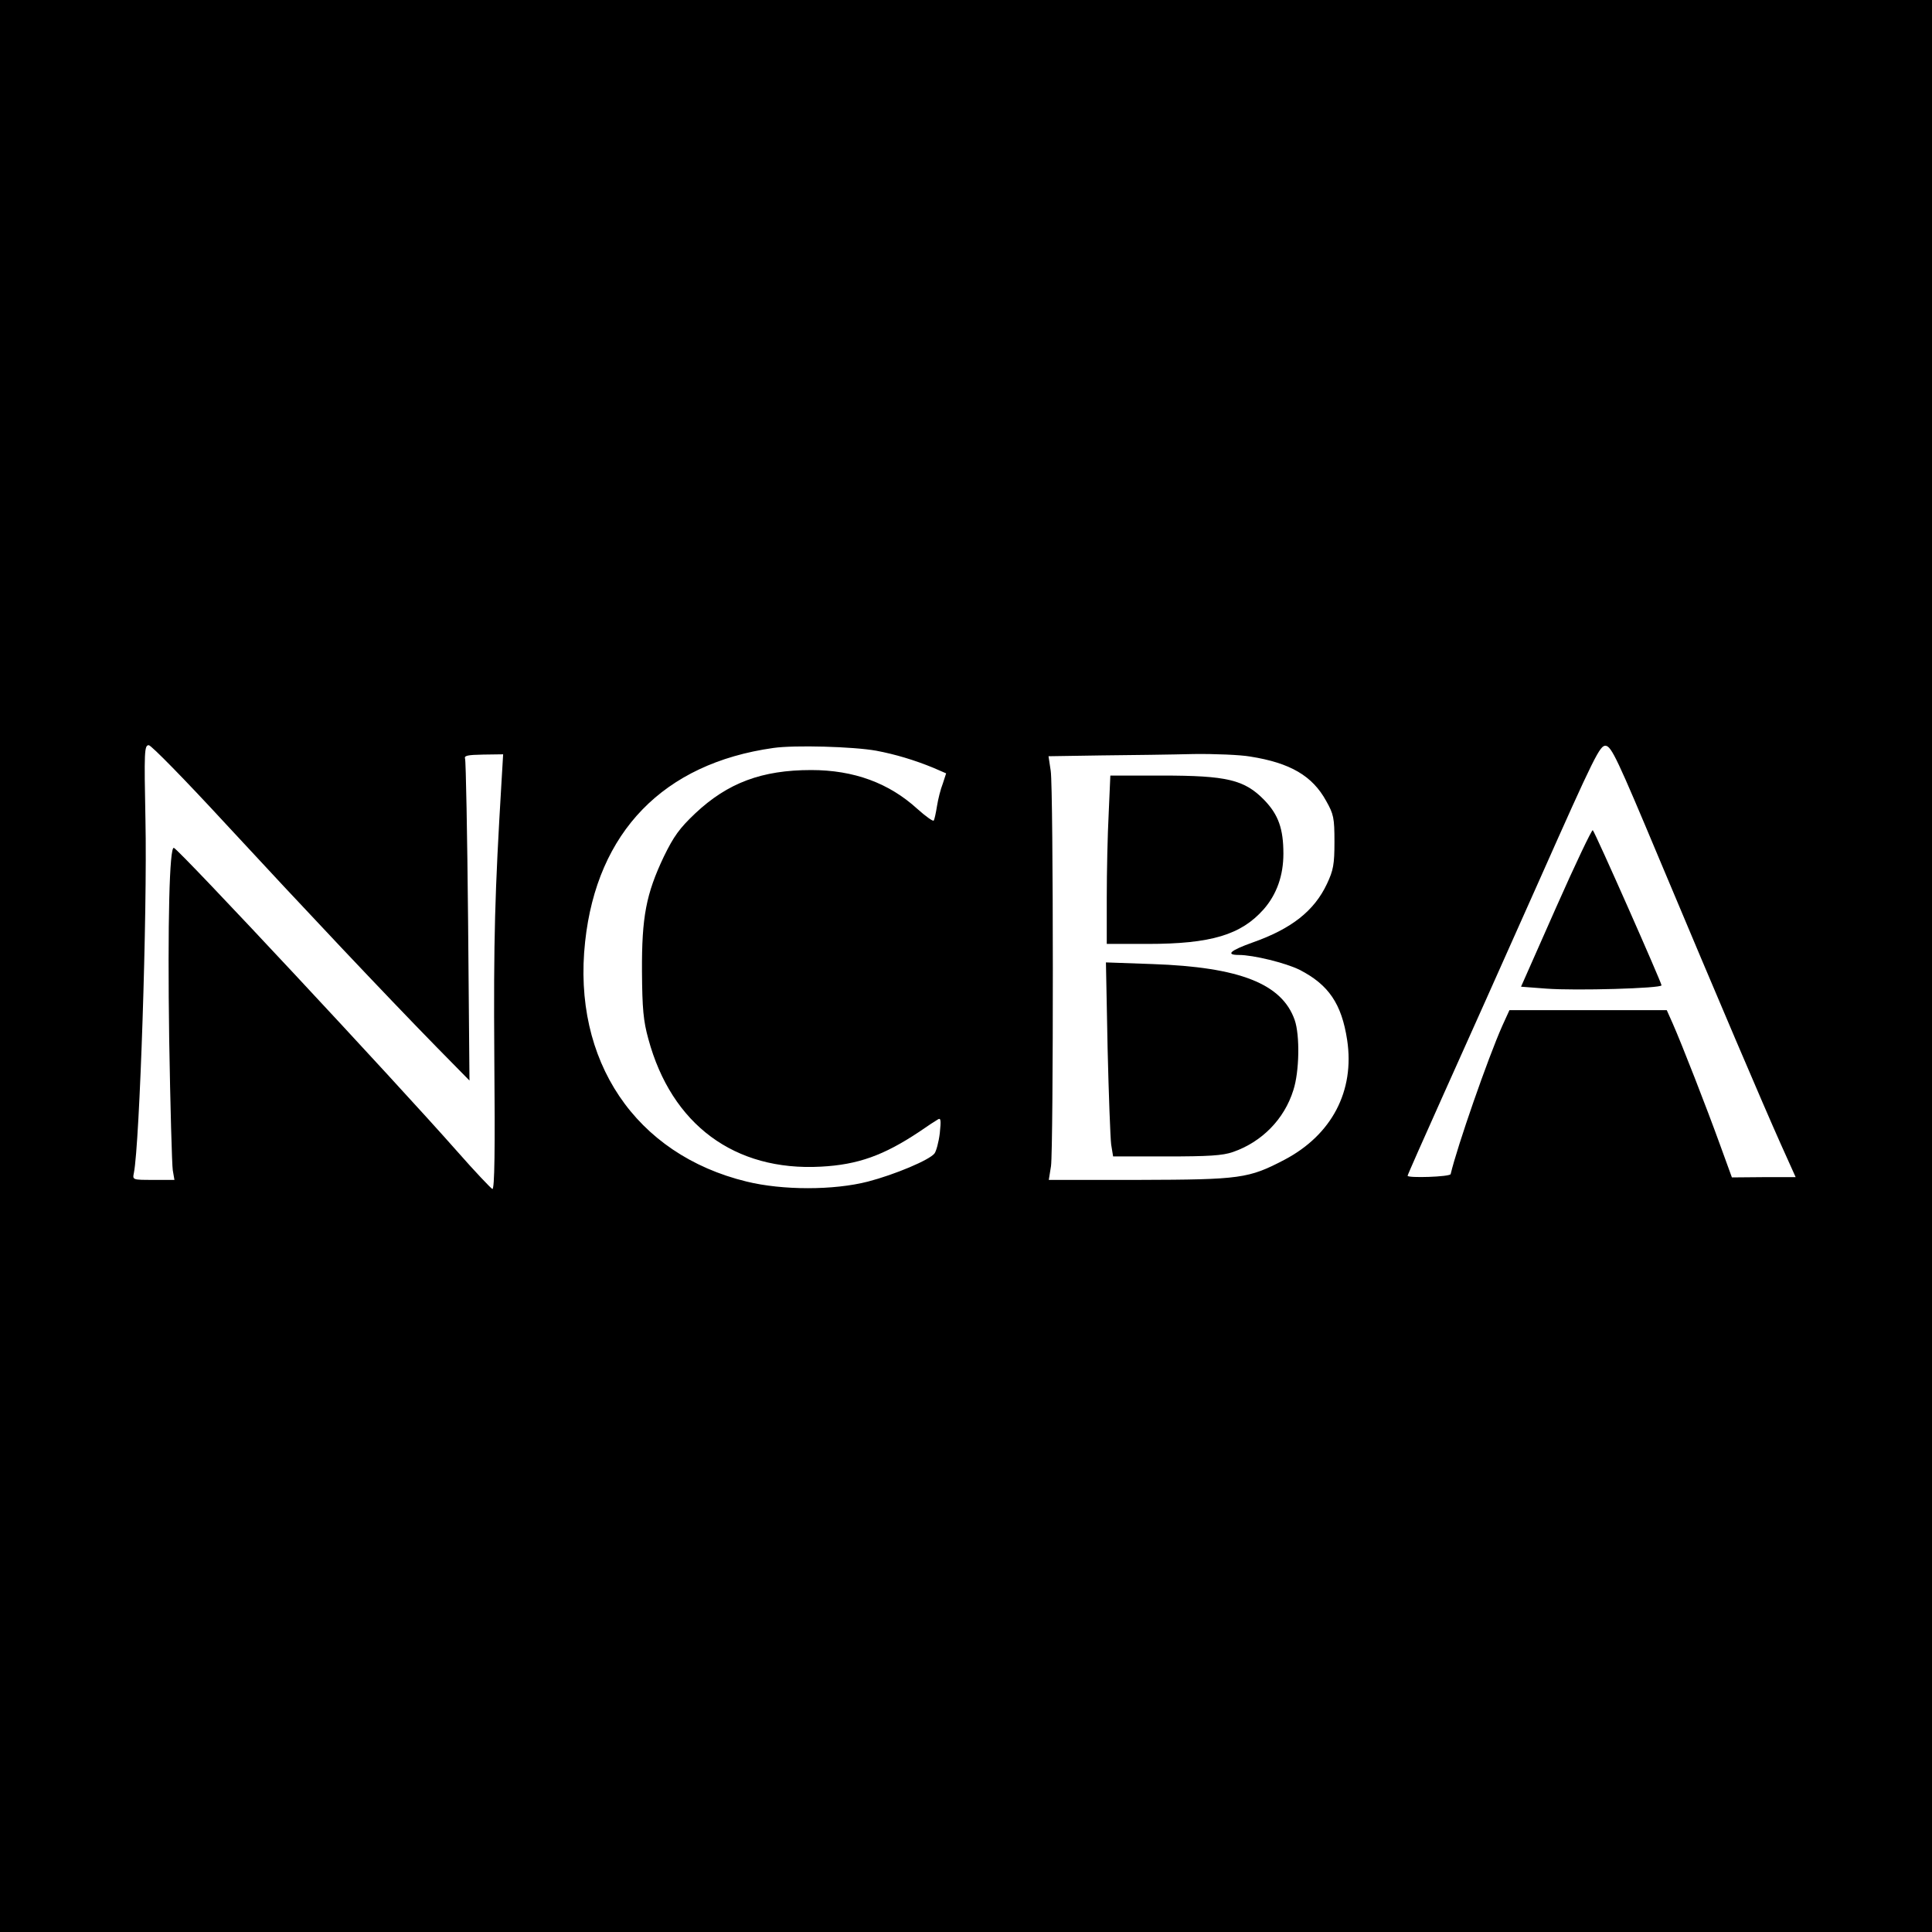
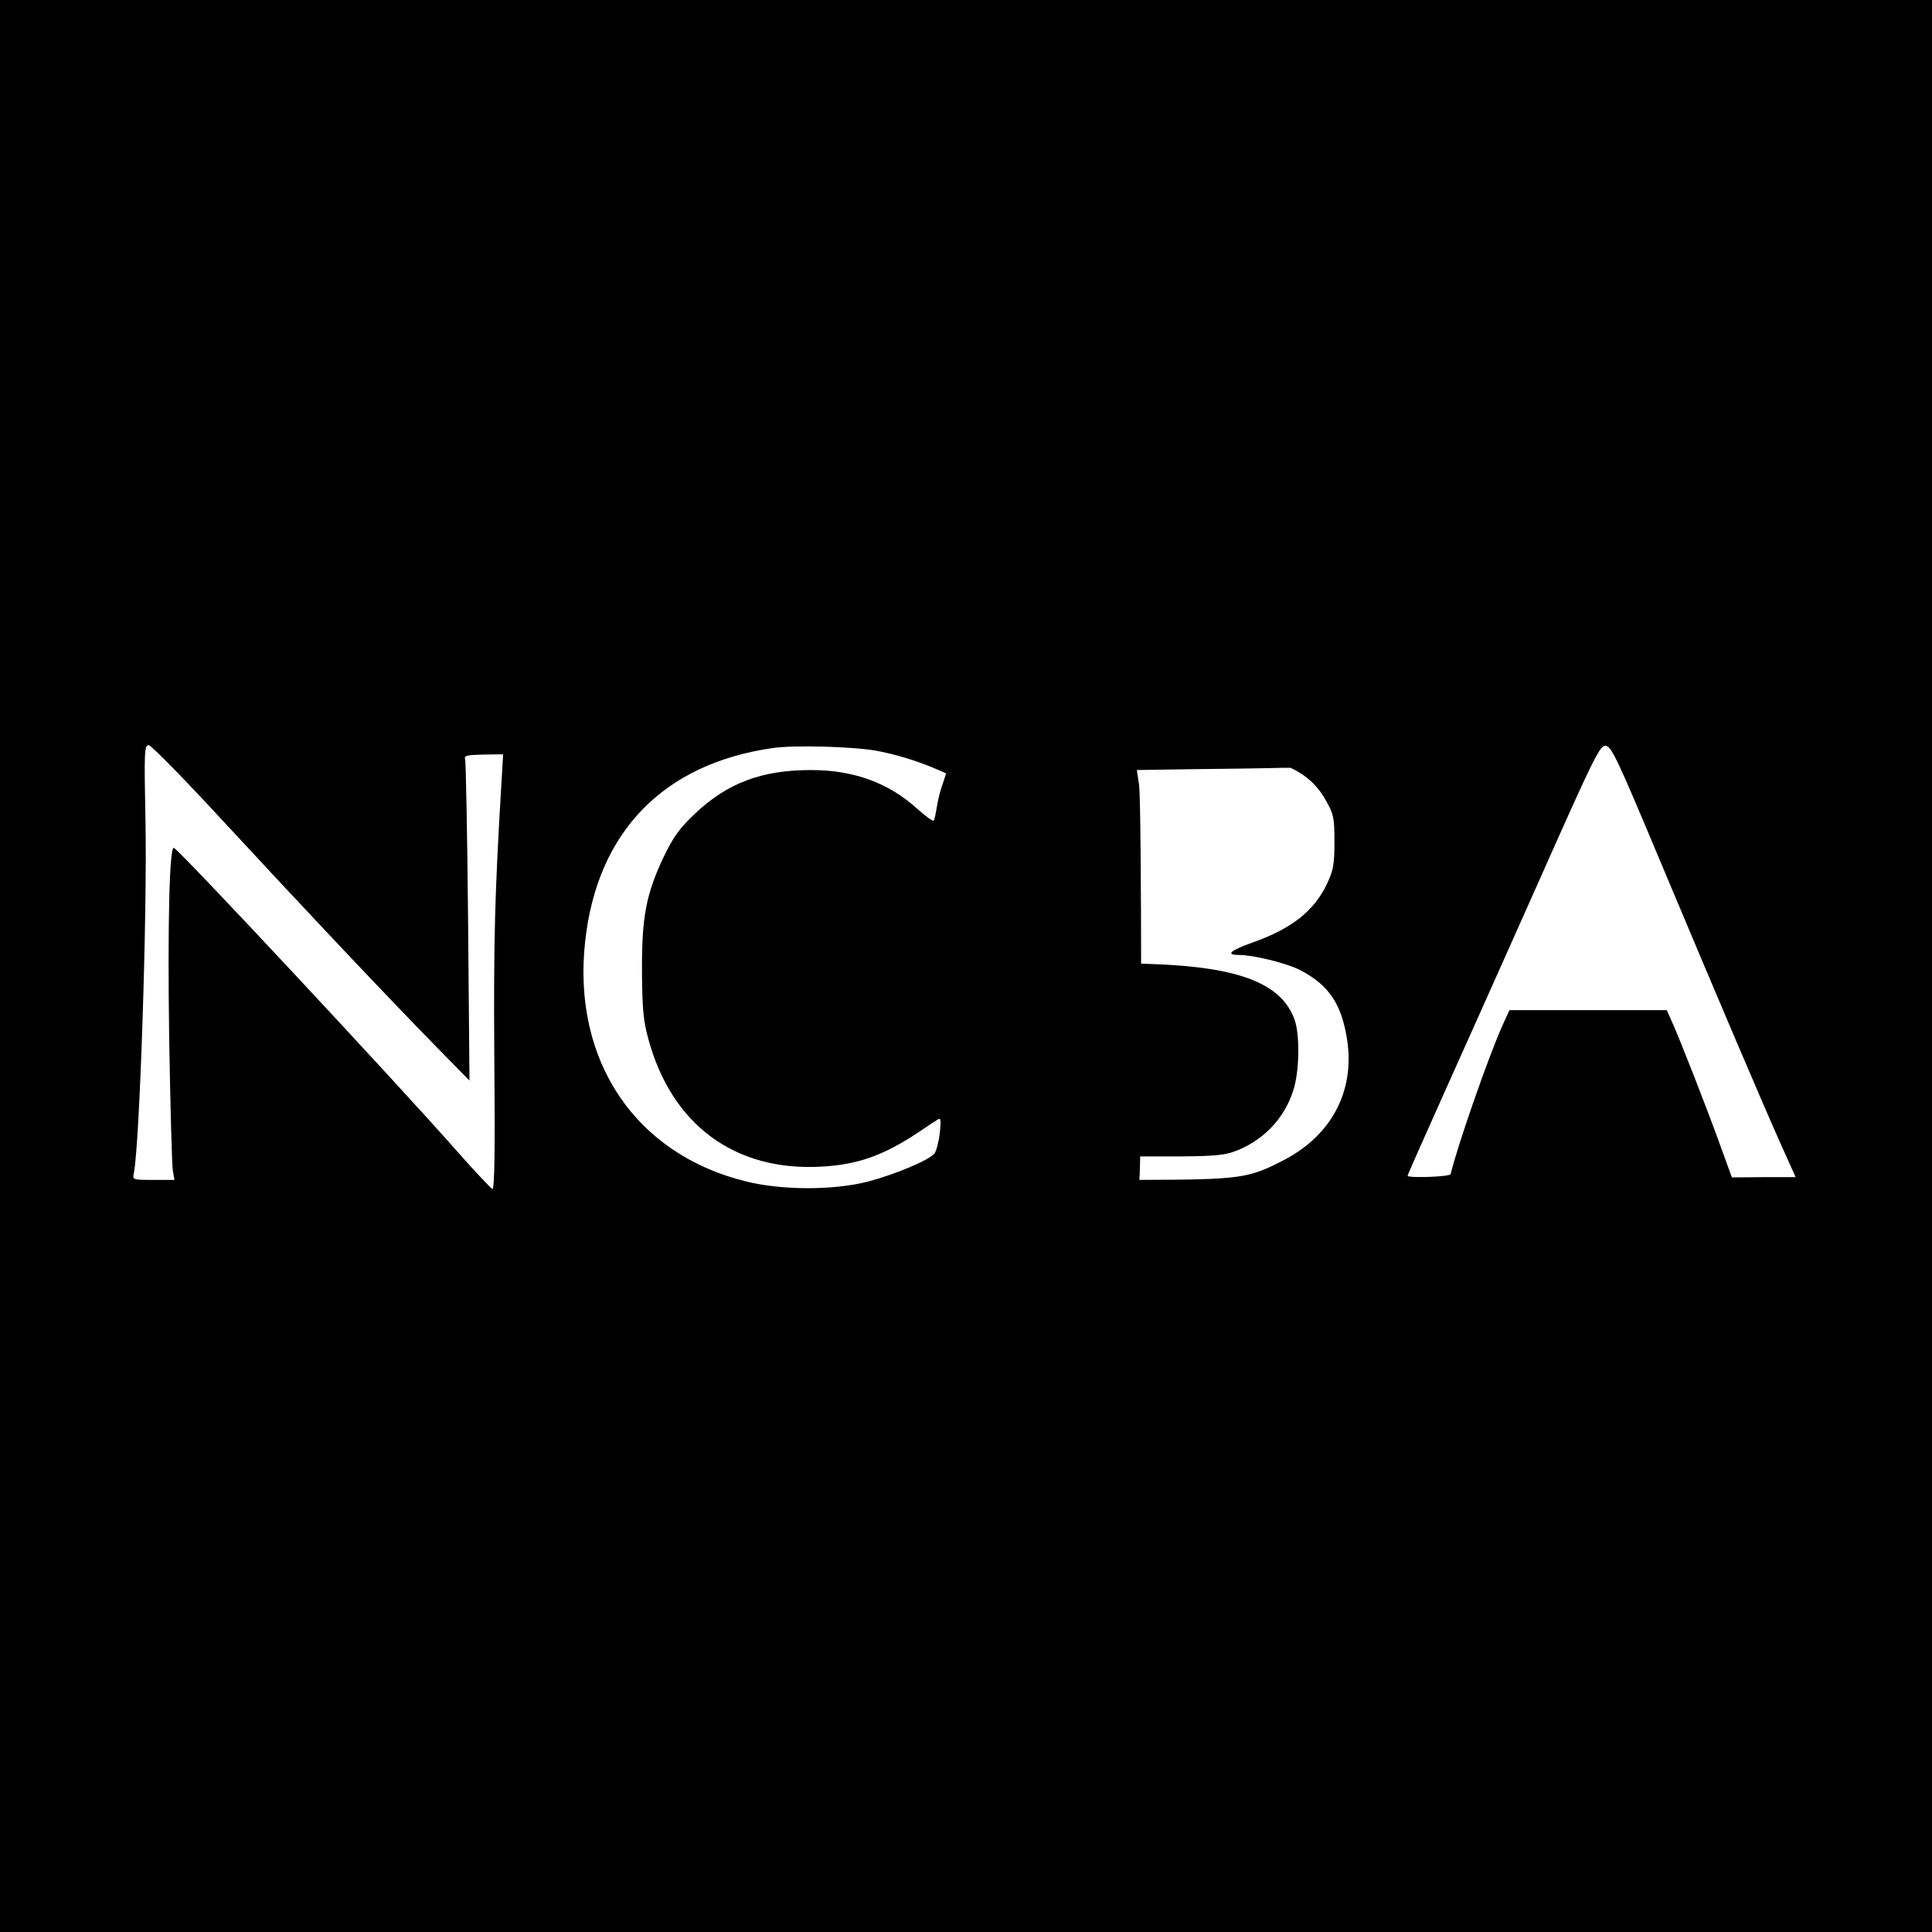
<svg xmlns="http://www.w3.org/2000/svg" version="1.0" width="700pt" height="700pt" viewBox="0 0 700 700" preserveAspectRatio="xMidYMid meet">
  <g transform="translate(0,700) scale(0.1,-0.1)" fill="#000000" stroke="none">
-     <path d="M0 3500 l0 -3500 3500 0 3500 0 0 3500 0 3500 -3500 0 -3500 0 0 -3500z m815 518 c283 -306 582 -623 768 -813 l118 -120 -5 576 c-3 316 -8 582 -11 590 -4 11 8 14 66 15 l72 1 -6 -101 c-24 -400 -29 -567 -26 -997 3 -335 1 -479 -7 -477 -5 2 -64 64 -129 138 -225 255 -1004 1090 -1025 1098 -16 6 -23 -269 -17 -693 4 -242 10 -456 13 -475 l6 -35 -76 0 c-76 0 -76 0 -71 25 21 103 49 948 42 1278 -5 250 -4 272 12 272 9 0 133 -127 276 -282z m2360 262 c69 -13 139 -34 207 -62 l46 -20 -12 -37 c-8 -20 -17 -56 -21 -81 -4 -25 -9 -49 -12 -53 -2 -4 -29 15 -59 42 -103 94 -230 141 -385 141 -178 0 -302 -46 -420 -157 -57 -54 -78 -83 -114 -157 -64 -135 -80 -218 -79 -416 1 -135 5 -179 23 -244 84 -311 313 -480 625 -463 135 7 228 41 356 126 30 21 61 41 68 45 11 7 12 -3 7 -50 -4 -33 -13 -65 -19 -73 -18 -24 -145 -77 -241 -102 -124 -32 -310 -32 -440 0 -403 98 -632 438 -585 869 43 398 284 646 682 702 76 11 290 5 373 -10z m2836 -390 c220 -524 374 -885 441 -1035 l54 -120 -116 0 -115 -1 -44 121 c-47 130 -137 361 -171 438 l-21 47 -285 0 -285 0 -26 -57 c-52 -117 -163 -436 -187 -537 -2 -10 -156 -15 -156 -6 0 3 58 134 128 290 71 157 227 507 348 778 203 457 221 492 242 490 21 -3 43 -50 193 -408z m-1482 369 c146 -23 226 -70 276 -161 27 -48 30 -61 30 -148 0 -82 -4 -103 -27 -152 -46 -98 -128 -163 -270 -213 -81 -29 -99 -45 -49 -45 52 0 170 -29 220 -54 105 -54 152 -123 172 -254 28 -185 -56 -344 -227 -434 -130 -68 -159 -72 -526 -73 l-328 0 8 50 c9 66 9 1365 -1 1432 l-8 53 193 3 c106 1 256 3 333 5 77 1 169 -3 204 -9z" />
-     <path d="M5638 3712 l-127 -287 92 -7 c105 -8 417 1 417 12 0 10 -240 553 -249 562 -3 4 -63 -122 -133 -280z" />
-     <path d="M4017 4053 c-4 -75 -7 -212 -7 -305 l0 -168 148 0 c230 0 339 33 421 126 47 54 71 122 71 201 0 90 -18 141 -69 194 -72 74 -135 89 -371 89 l-187 0 -6 -137z" />
+     <path d="M0 3500 l0 -3500 3500 0 3500 0 0 3500 0 3500 -3500 0 -3500 0 0 -3500z m815 518 c283 -306 582 -623 768 -813 l118 -120 -5 576 c-3 316 -8 582 -11 590 -4 11 8 14 66 15 l72 1 -6 -101 c-24 -400 -29 -567 -26 -997 3 -335 1 -479 -7 -477 -5 2 -64 64 -129 138 -225 255 -1004 1090 -1025 1098 -16 6 -23 -269 -17 -693 4 -242 10 -456 13 -475 l6 -35 -76 0 c-76 0 -76 0 -71 25 21 103 49 948 42 1278 -5 250 -4 272 12 272 9 0 133 -127 276 -282z m2360 262 c69 -13 139 -34 207 -62 l46 -20 -12 -37 c-8 -20 -17 -56 -21 -81 -4 -25 -9 -49 -12 -53 -2 -4 -29 15 -59 42 -103 94 -230 141 -385 141 -178 0 -302 -46 -420 -157 -57 -54 -78 -83 -114 -157 -64 -135 -80 -218 -79 -416 1 -135 5 -179 23 -244 84 -311 313 -480 625 -463 135 7 228 41 356 126 30 21 61 41 68 45 11 7 12 -3 7 -50 -4 -33 -13 -65 -19 -73 -18 -24 -145 -77 -241 -102 -124 -32 -310 -32 -440 0 -403 98 -632 438 -585 869 43 398 284 646 682 702 76 11 290 5 373 -10z m2836 -390 c220 -524 374 -885 441 -1035 l54 -120 -116 0 -115 -1 -44 121 c-47 130 -137 361 -171 438 l-21 47 -285 0 -285 0 -26 -57 c-52 -117 -163 -436 -187 -537 -2 -10 -156 -15 -156 -6 0 3 58 134 128 290 71 157 227 507 348 778 203 457 221 492 242 490 21 -3 43 -50 193 -408z m-1482 369 c146 -23 226 -70 276 -161 27 -48 30 -61 30 -148 0 -82 -4 -103 -27 -152 -46 -98 -128 -163 -270 -213 -81 -29 -99 -45 -49 -45 52 0 170 -29 220 -54 105 -54 152 -123 172 -254 28 -185 -56 -344 -227 -434 -130 -68 -159 -72 -526 -73 c9 66 9 1365 -1 1432 l-8 53 193 3 c106 1 256 3 333 5 77 1 169 -3 204 -9z" />
    <path d="M4013 3204 c4 -170 10 -328 13 -351 l7 -43 193 0 c152 0 204 3 241 16 104 36 186 118 219 224 22 67 24 199 5 254 -46 132 -200 192 -515 203 l-169 6 6 -309z" />
  </g>
</svg>